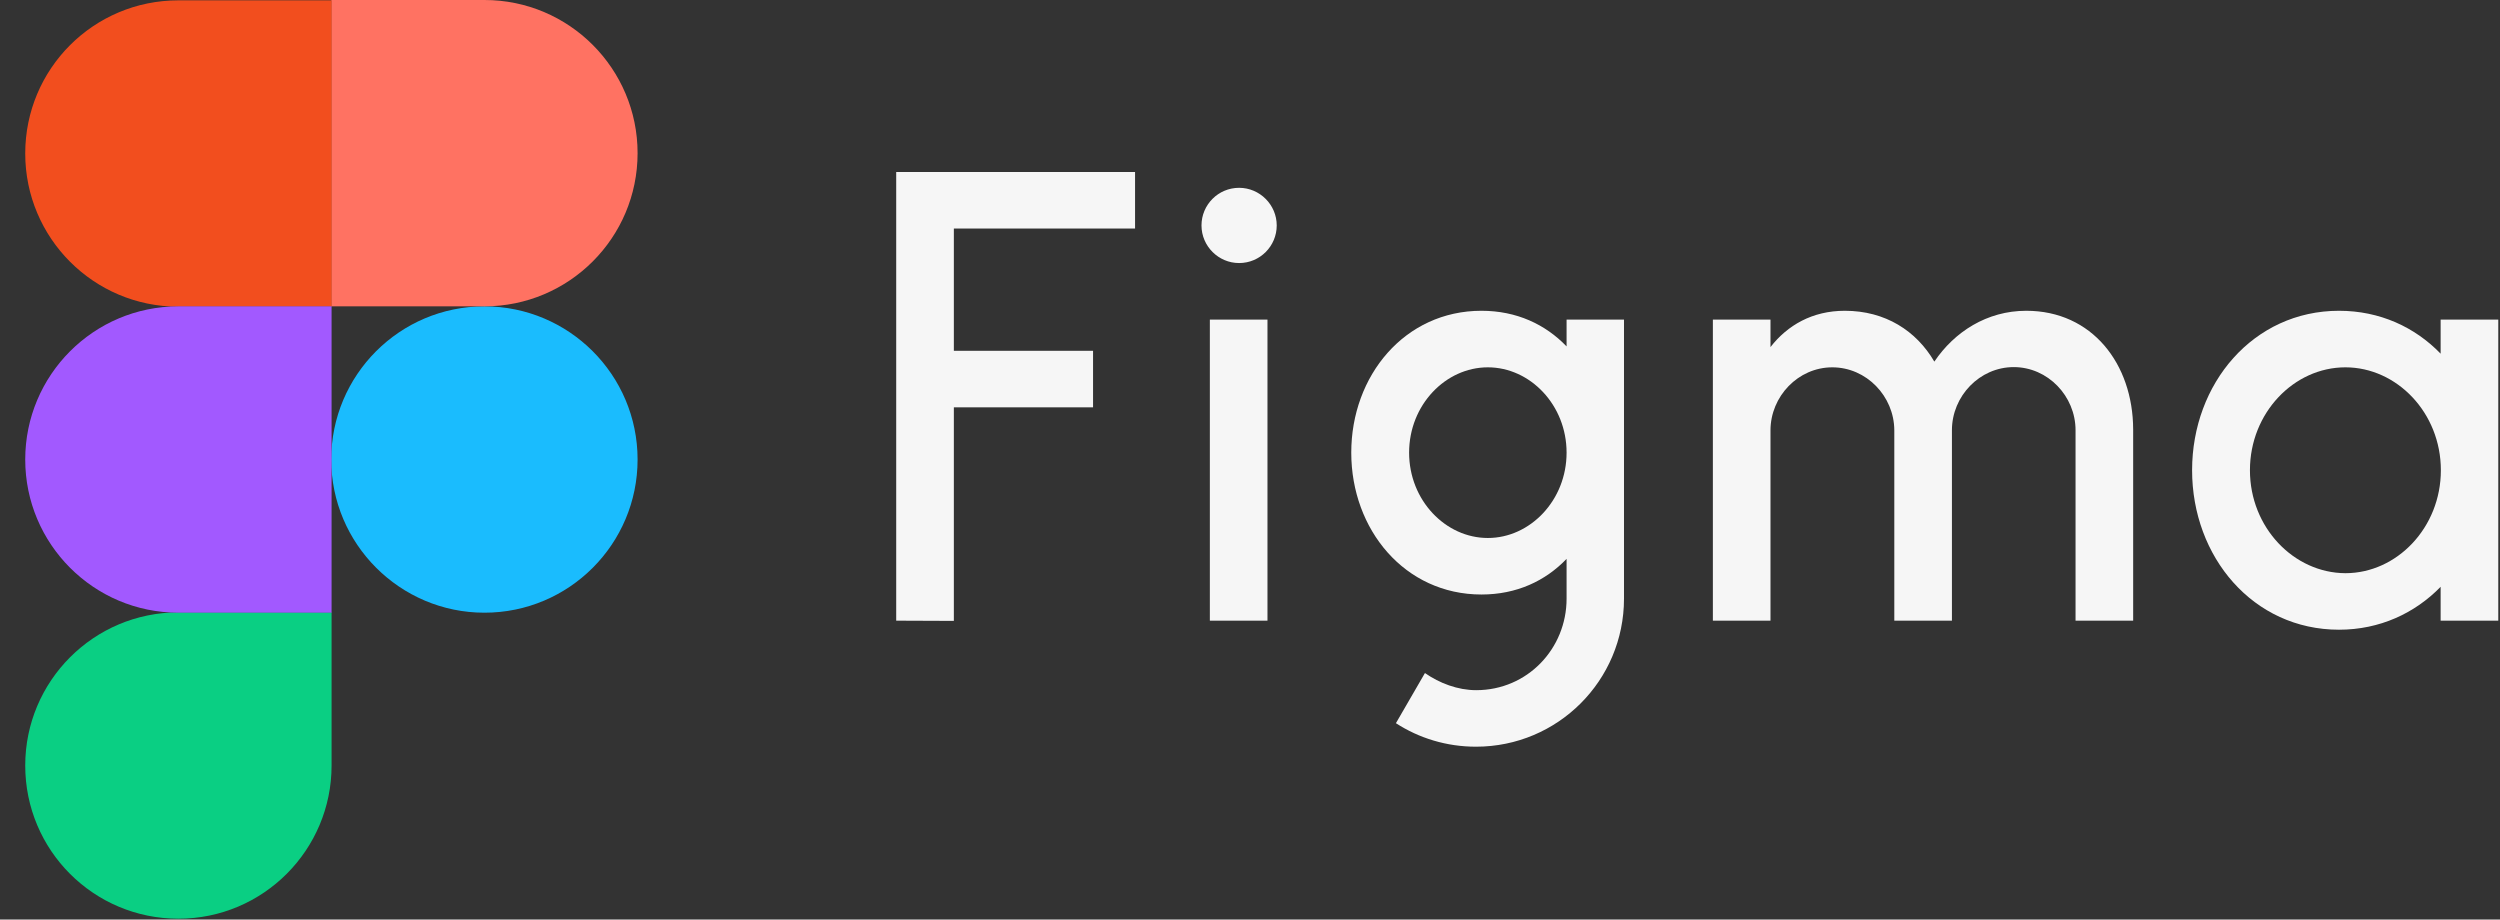
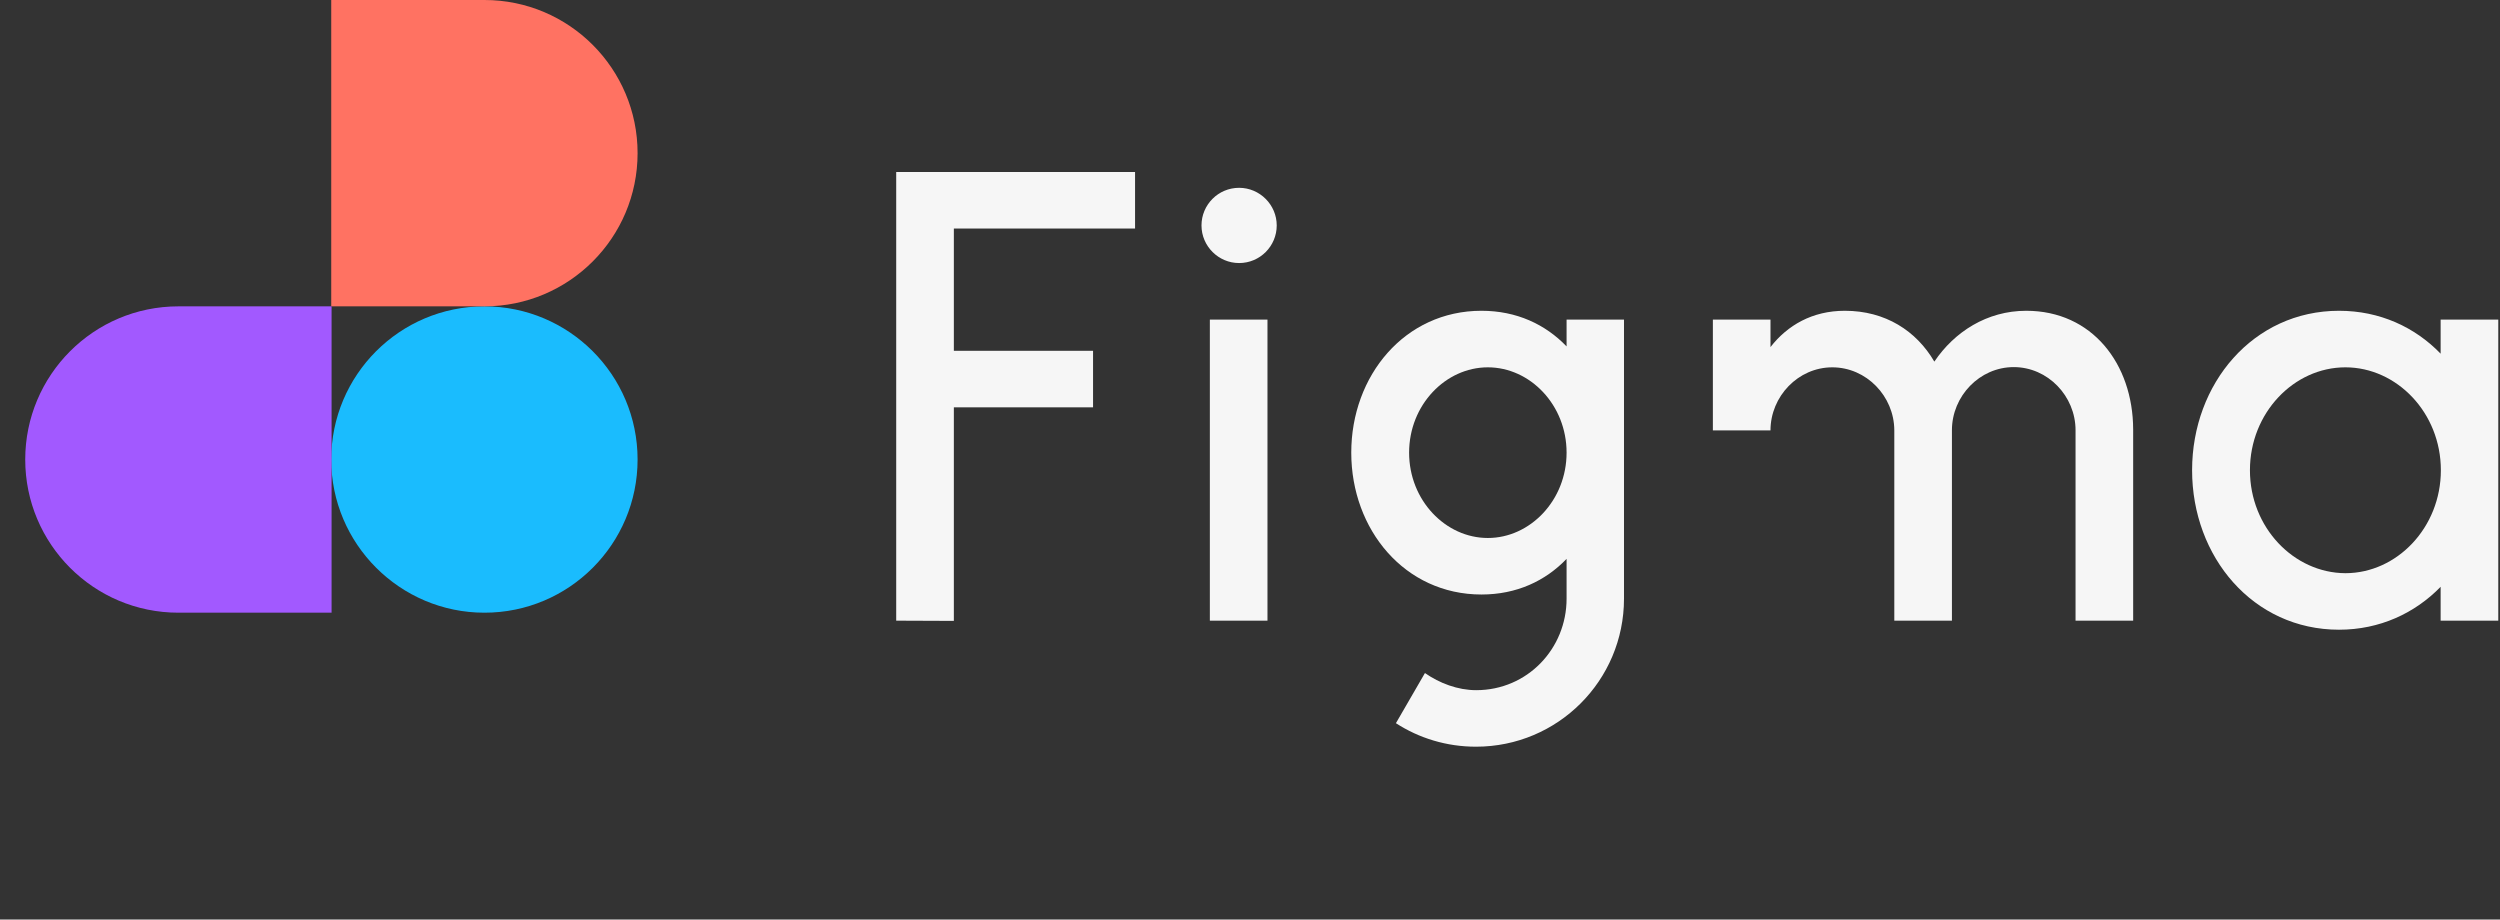
<svg xmlns="http://www.w3.org/2000/svg" width="87.0" height="32.0" viewBox="0.0 0.0 87.0 32.0" fill="none">
  <rect x="0.0" y="0.0" width="87.0" height="32.0" fill="#333333" stroke="none" />
  <path d="M11.527 15.992C11.527 13.054 13.909 10.661 16.858 10.661C19.795 10.661 22.188 13.042 22.188 15.992C22.188 18.929 19.807 21.322 16.858 21.322C13.921 21.322 11.527 18.929 11.527 15.992Z" fill="#1ABCFE" />
-   <path d="M0.878 26.64C0.878 23.703 3.26 21.31 6.209 21.31H11.539V26.64C11.539 29.577 9.158 31.971 6.209 31.971C3.26 31.971 0.878 29.589 0.878 26.64Z" fill="#0ACF83" />
  <path d="M11.527 0.012V10.661H16.858C19.795 10.661 22.188 8.28 22.188 5.33C22.188 2.393 19.807 0 16.858 0H11.527V0.012Z" fill="#FF7262" />
-   <path d="M0.878 5.342C0.878 8.279 3.26 10.673 6.209 10.673H11.539V0.012H6.209C3.26 0.012 0.878 2.393 0.878 5.342Z" fill="#F24E1E" />
  <path d="M0.878 15.992C0.878 18.929 3.26 21.322 6.209 21.322H11.539V10.661H6.209C3.26 10.661 0.878 13.054 0.878 15.992Z" fill="#A259FF" />
  <path d="M31.188 5.985V21.599L33.194 21.607V14.175H38.038V12.208H33.194V7.952H39.5V5.985H31.188ZM43.121 9.154C43.848 9.154 44.43 8.565 44.43 7.845C44.43 7.126 43.84 6.536 43.121 6.536C42.394 6.536 41.812 7.126 41.812 7.845C41.812 8.565 42.401 9.154 43.121 9.154ZM42.103 11.121V21.599H44.108V11.121H42.103Z" fill="#F6F6F6" />
  <path fill-rule="evenodd" clip-rule="evenodd" d="M51.555 10.815C48.884 10.815 47.024 13.073 47.024 15.752C47.024 18.431 48.884 20.689 51.555 20.689C52.78 20.689 53.782 20.215 54.517 19.449V20.834C54.517 22.572 53.155 24.018 51.371 24.018C50.728 24.018 50.093 23.774 49.588 23.422L48.578 25.167C49.381 25.687 50.338 25.985 51.364 25.985C54.211 25.985 56.515 23.682 56.515 20.834V11.122H54.517V12.055C53.782 11.29 52.78 10.815 51.555 10.815ZM49.037 15.752C49.037 14.091 50.307 12.783 51.777 12.783C53.247 12.783 54.517 14.091 54.517 15.752C54.517 17.413 53.247 18.722 51.777 18.722C50.307 18.722 49.037 17.413 49.037 15.752Z" fill="#F6F6F6" />
-   <path d="M63.764 12.783C62.577 12.783 61.613 13.793 61.613 14.979V21.6H59.608V11.122H61.613V12.078C62.202 11.321 63.067 10.815 64.2 10.815C65.608 10.815 66.688 11.512 67.315 12.584C68.012 11.55 69.144 10.815 70.514 10.815C72.803 10.815 74.227 12.66 74.234 14.941V21.6H72.229V14.972C72.229 13.785 71.265 12.775 70.078 12.775C68.892 12.775 67.927 13.785 67.927 14.972V21.6H65.922V14.972C65.915 13.785 64.95 12.783 63.764 12.783Z" fill="#F6F6F6" />
+   <path d="M63.764 12.783C62.577 12.783 61.613 13.793 61.613 14.979H59.608V11.122H61.613V12.078C62.202 11.321 63.067 10.815 64.2 10.815C65.608 10.815 66.688 11.512 67.315 12.584C68.012 11.55 69.144 10.815 70.514 10.815C72.803 10.815 74.227 12.66 74.234 14.941V21.6H72.229V14.972C72.229 13.785 71.265 12.775 70.078 12.775C68.892 12.775 67.927 13.785 67.927 14.972V21.6H65.922V14.972C65.915 13.785 64.95 12.783 63.764 12.783Z" fill="#F6F6F6" />
  <path fill-rule="evenodd" clip-rule="evenodd" d="M84.934 12.308C84.039 11.382 82.814 10.815 81.398 10.815C78.413 10.815 76.285 13.349 76.285 16.364C76.285 19.38 78.406 21.914 81.398 21.914C82.814 21.914 84.039 21.34 84.934 20.421V21.6H86.94V11.122H84.934V12.308ZM78.298 16.364C78.298 14.367 79.829 12.783 81.62 12.783C83.404 12.783 84.942 14.359 84.942 16.364C84.942 18.362 83.411 19.947 81.62 19.947C79.829 19.939 78.298 18.362 78.298 16.364Z" fill="#F6F6F6" />
</svg>